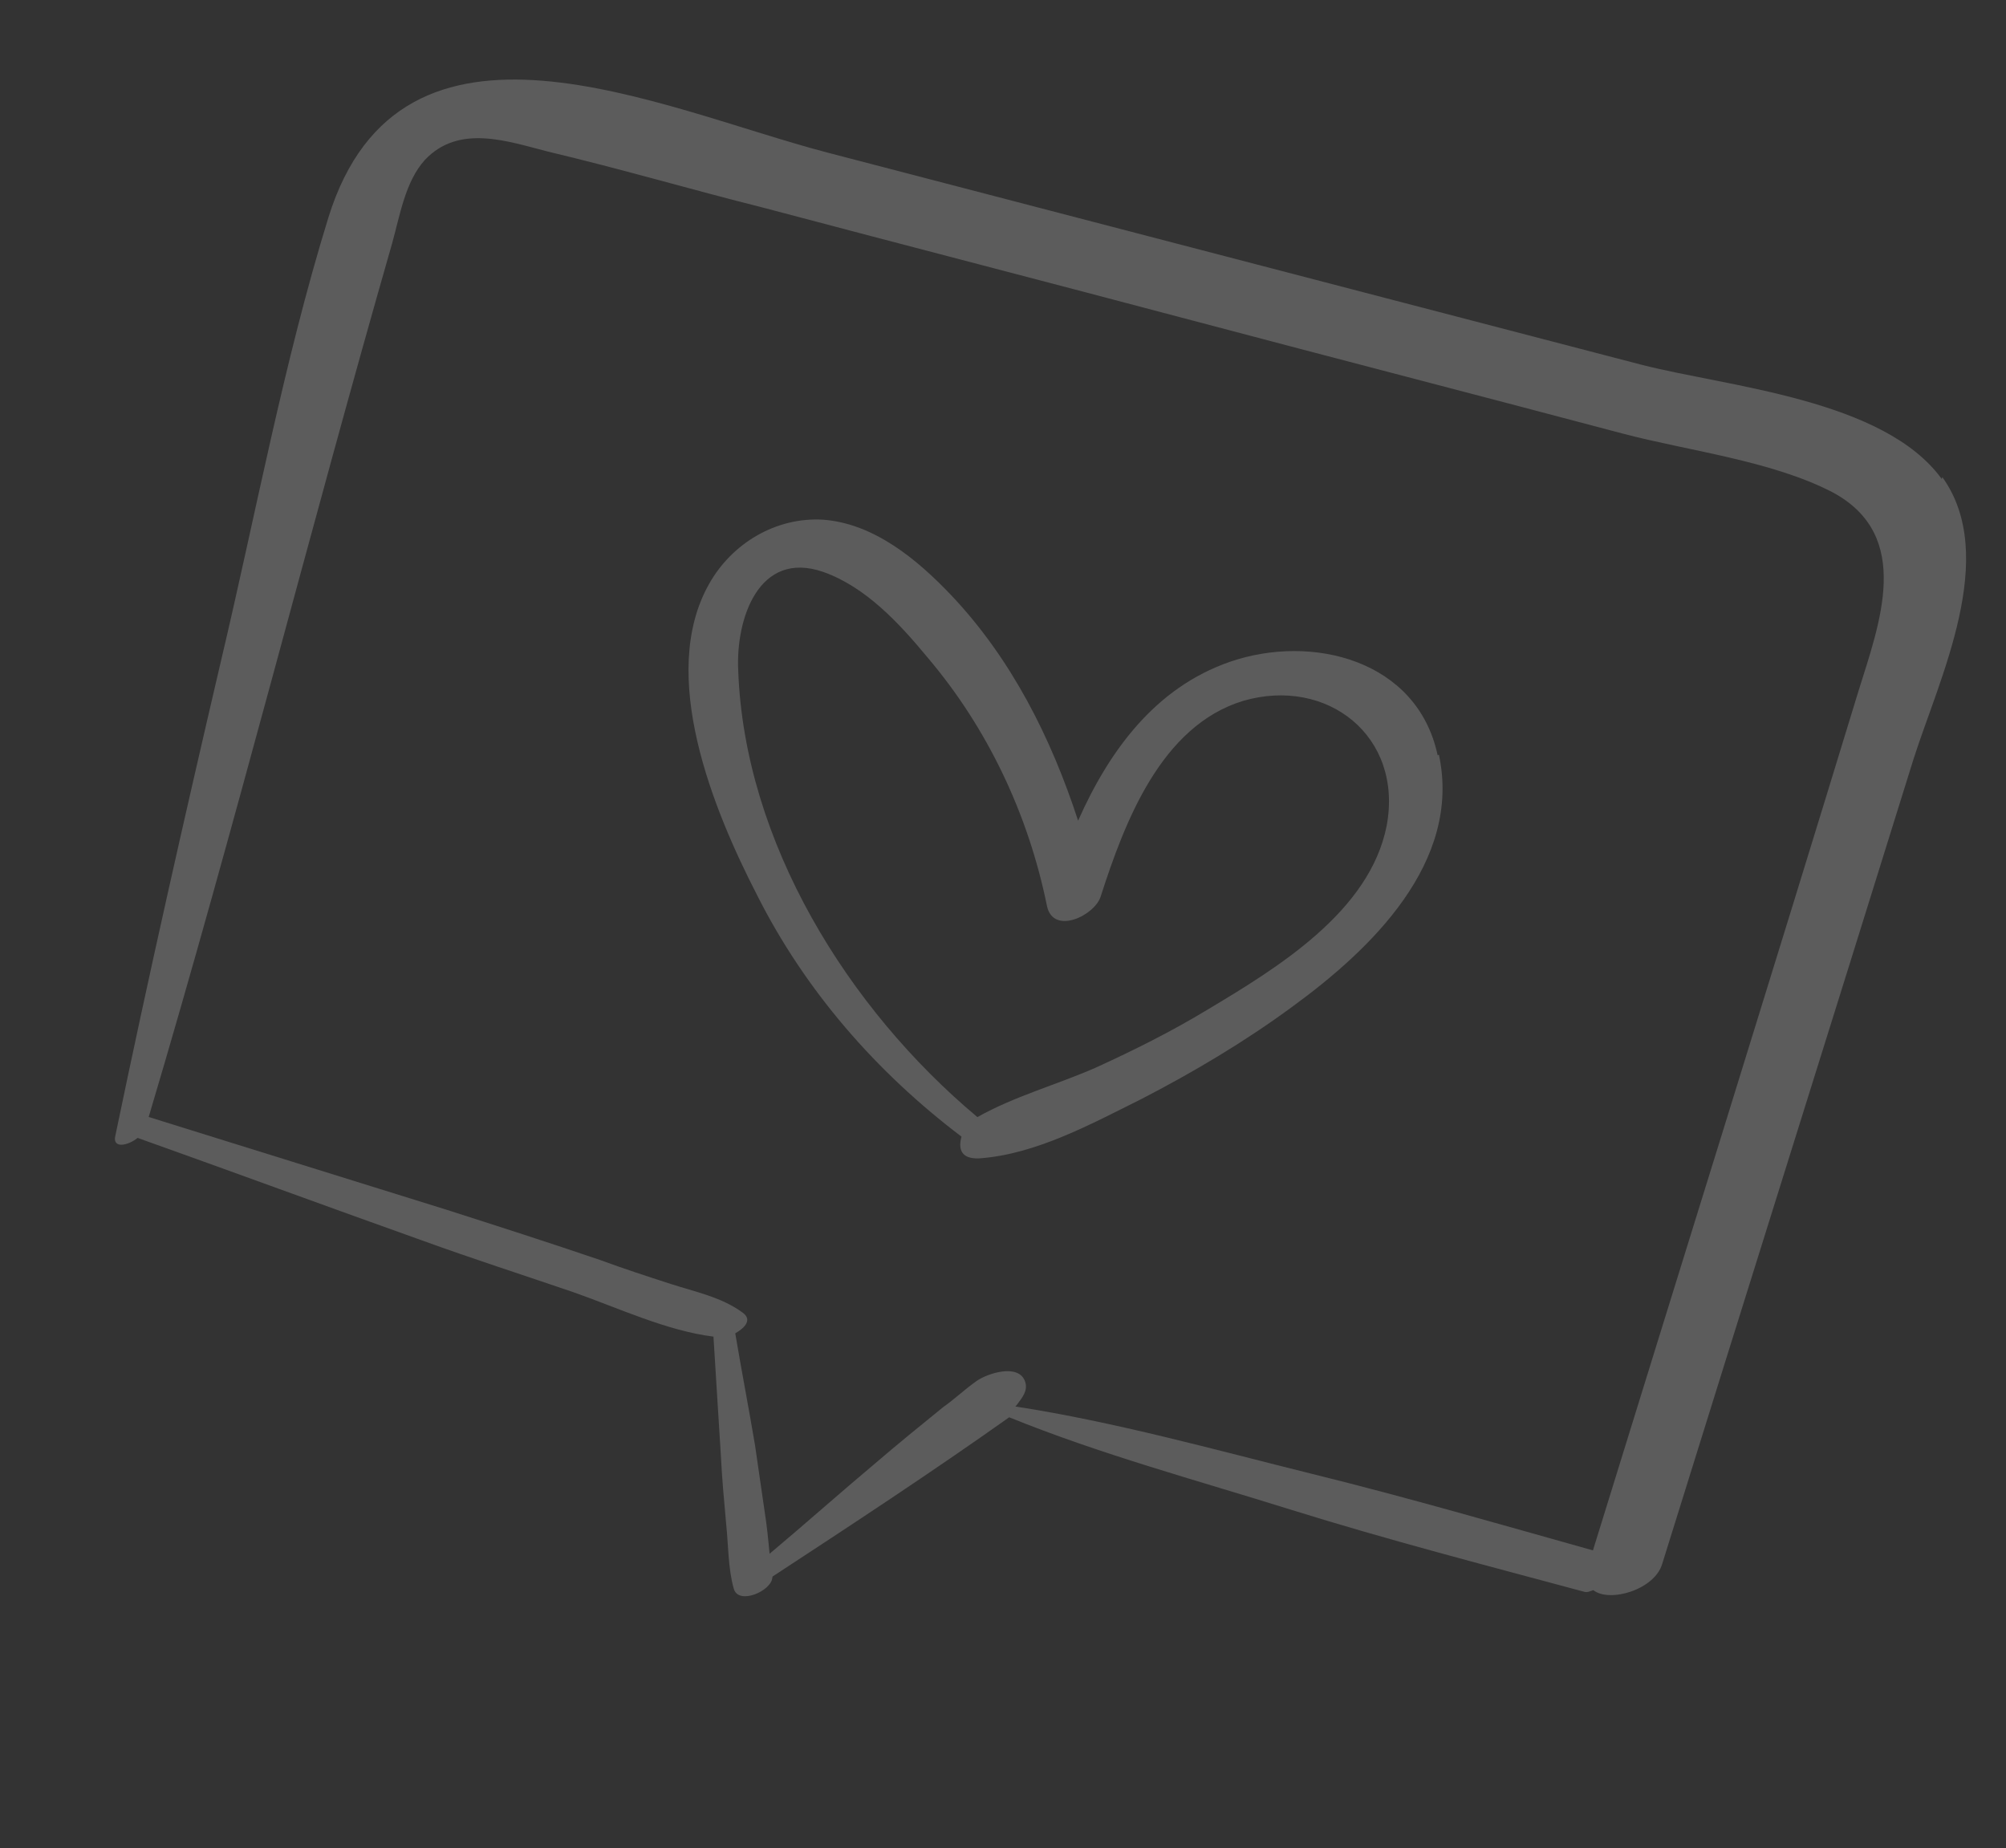
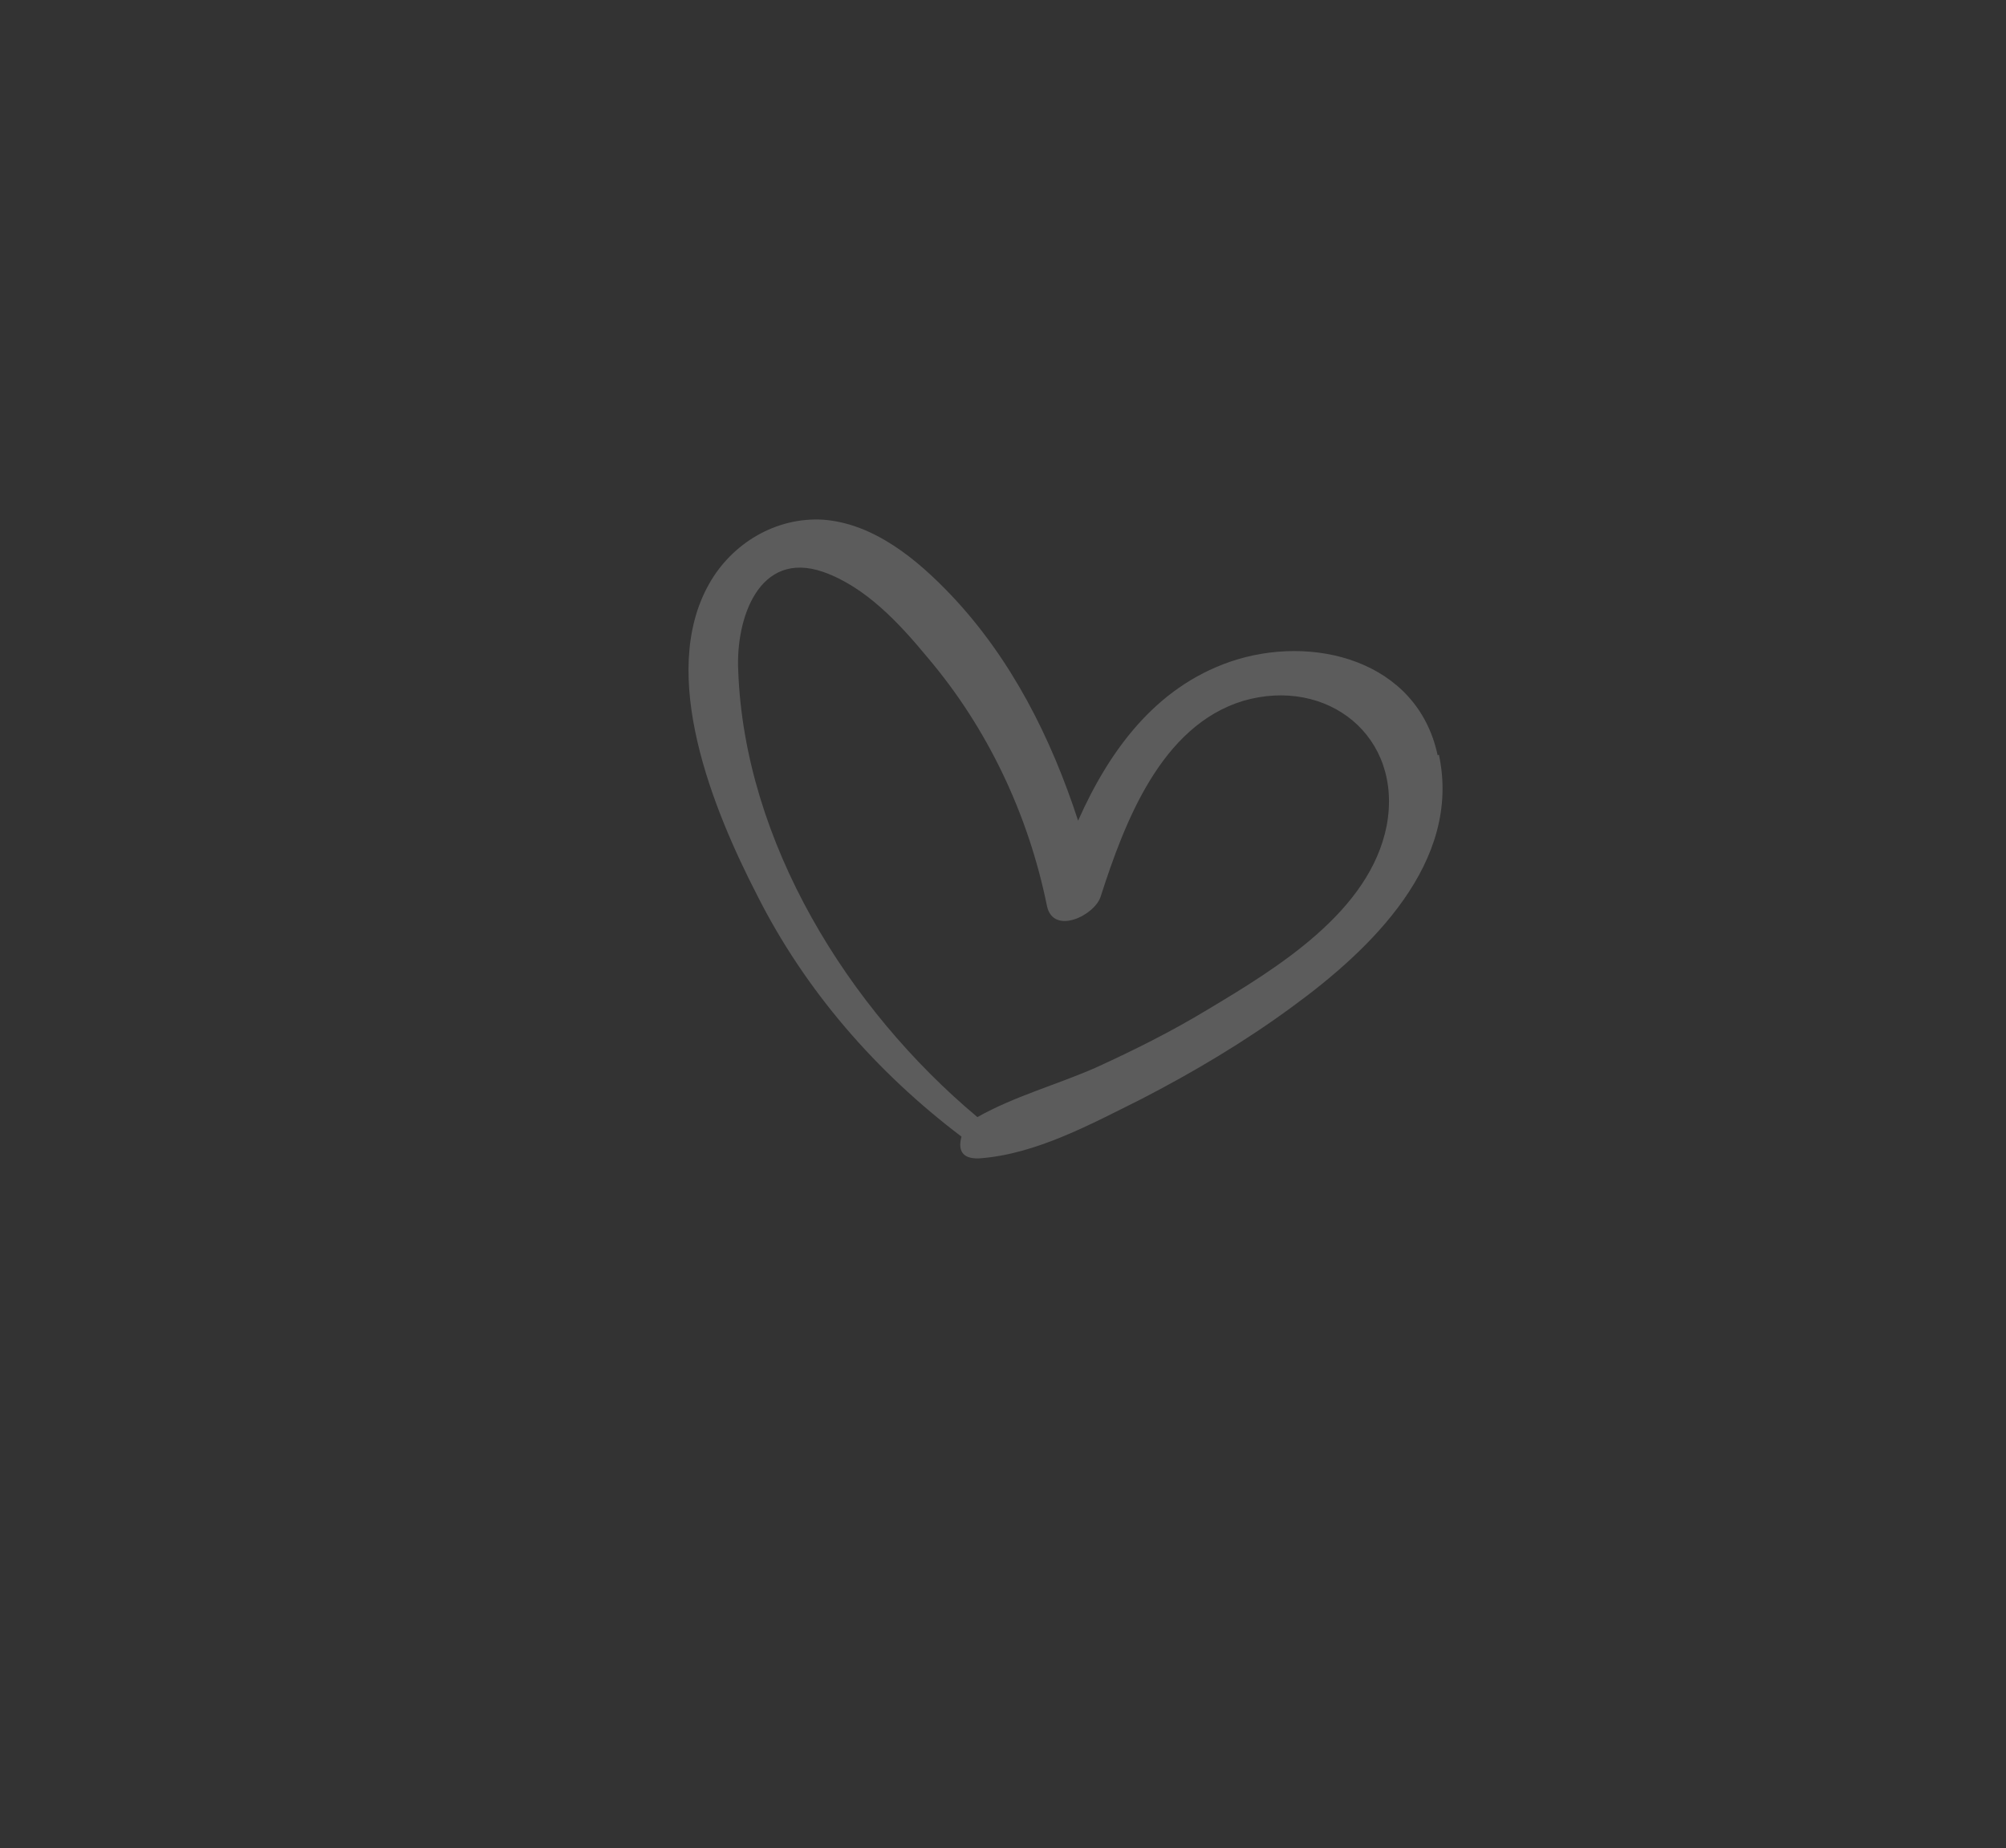
<svg xmlns="http://www.w3.org/2000/svg" width="89" height="82" viewBox="0 0 89 82" fill="none">
  <rect x="0" y="0" width="89" height="82" fill="#333333" stroke="none" />
-   <path d="M86.151 21.252C83.578 17.708 76.69 17.169 72.844 16.186C60.803 13.048 48.762 9.91 36.721 6.772C29.256 4.822 17.802 -0.745 14.57 9.649C12.583 16.085 11.346 22.823 9.801 29.337C8.167 36.334 6.588 43.301 5.126 50.347C4.945 50.991 5.686 50.828 6.106 50.483C10.316 51.985 14.514 53.53 18.725 55.032C20.953 55.841 23.204 56.564 25.444 57.33C27.384 58.011 29.594 59.047 31.654 59.299C31.767 61.044 31.869 62.832 31.983 64.577C32.031 65.563 32.122 66.561 32.213 67.559C32.316 68.514 32.298 69.573 32.554 70.479C32.76 71.231 34.239 70.58 34.266 69.985C34.266 69.985 34.266 69.985 34.278 69.942C37.794 67.639 41.309 65.335 44.775 62.878C48.808 64.516 53.072 65.663 57.244 66.969C61.545 68.312 65.906 69.44 70.298 70.622C70.427 70.658 70.537 70.597 70.69 70.547C71.41 71.119 73.428 70.526 73.752 69.366C77.448 57.481 81.2 45.566 84.896 33.681C86.034 30.11 88.706 24.699 86.175 21.166L86.151 21.252ZM45.115 62.325C45.34 62.017 45.608 61.722 45.489 61.318C45.221 60.456 43.791 60.936 43.327 61.269C42.808 61.633 42.363 62.064 41.845 62.428C40.826 63.255 39.808 64.081 38.833 64.919C37.259 66.239 35.717 67.613 34.144 68.933C34.086 68.314 34.027 67.696 33.926 67.066C33.779 66.099 33.645 65.089 33.499 64.122C33.221 62.469 32.899 60.805 32.621 59.153C33.06 58.905 33.395 58.536 32.928 58.22C32.005 57.545 30.822 57.307 29.761 56.963C28.699 56.62 27.68 56.288 26.631 55.902C24.348 55.124 22.096 54.402 19.801 53.667C15.414 52.3 11.027 50.934 6.597 49.555C10.429 36.69 13.703 23.668 17.394 10.809C17.742 9.564 17.979 8.056 18.85 7.096C20.366 5.483 22.551 6.279 24.324 6.729C27.537 7.489 30.66 8.41 33.862 9.213C40.198 10.893 46.59 12.543 52.926 14.224C59.263 15.904 65.654 17.554 71.991 19.235C74.923 20.009 78.6 20.436 81.309 21.842C84.891 23.771 83.387 27.656 82.448 30.681C78.566 43.394 74.599 56.082 70.674 68.783C66.552 67.629 62.441 66.433 58.24 65.396C53.867 64.311 49.486 63.085 45.048 62.399L45.115 62.325Z" fill="white" fill-opacity="0.2" />
  <path d="M63.785 33.511C62.886 29.277 58.212 28.108 54.574 29.359C51.242 30.51 49.205 33.321 47.832 36.409C46.636 32.74 44.883 29.24 42.203 26.407C40.7 24.828 38.787 23.228 36.519 23.056C34.424 22.933 32.476 24.101 31.463 25.901C29.176 29.938 31.659 35.958 33.578 39.69C35.72 43.948 38.876 47.563 42.659 50.427C42.514 50.943 42.609 51.432 43.454 51.391C45.958 51.212 48.419 49.863 50.625 48.767C52.952 47.566 55.229 46.212 57.328 44.669C60.818 42.127 64.864 38.258 63.84 33.48L63.785 33.511ZM53.592 44.782C51.974 45.764 50.307 46.594 48.608 47.369C46.867 48.132 45.013 48.632 43.364 49.56C37.624 44.758 33.026 37.359 32.752 29.735C32.642 27.482 33.648 24.383 36.52 25.372C38.416 26.041 39.907 27.663 41.153 29.169C43.834 32.327 45.632 36.164 46.45 40.19C46.726 41.517 48.602 40.607 48.842 39.748C49.896 36.477 51.509 32.206 55.153 31.095C58.884 30.009 62.261 32.668 61.523 36.629C60.778 40.449 56.651 42.952 53.592 44.782Z" fill="white" fill-opacity="0.2" />
</svg>